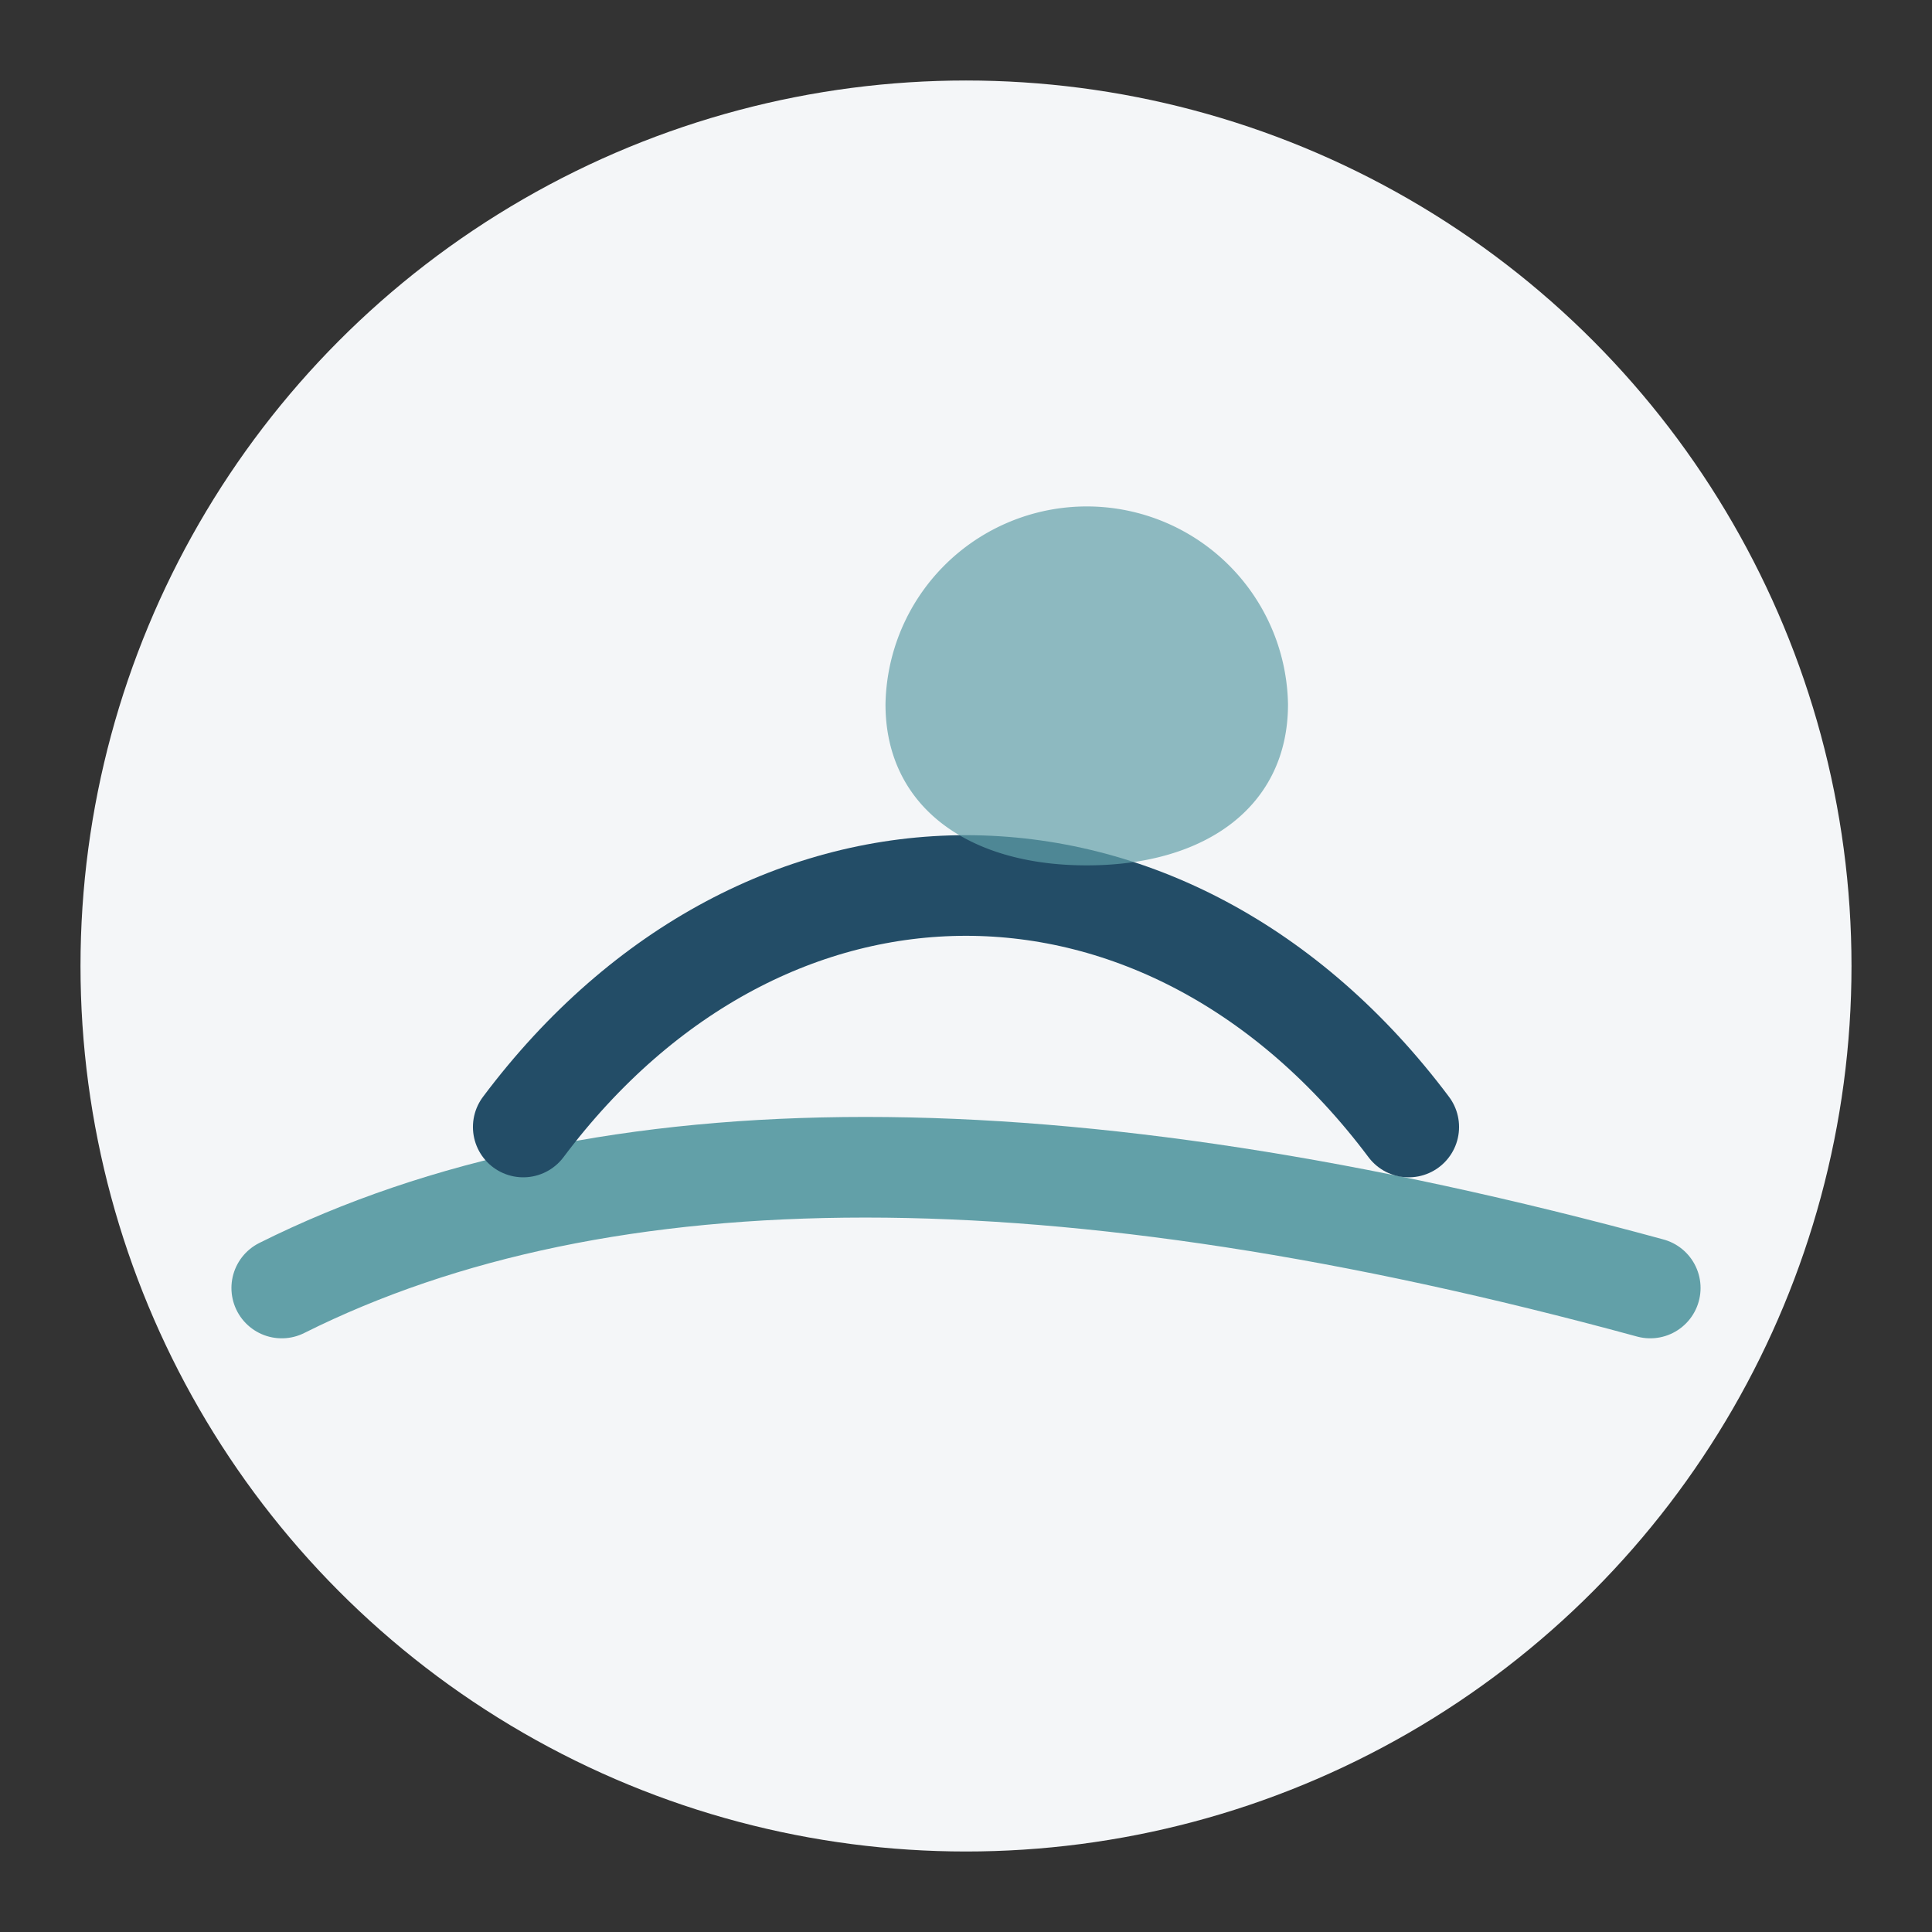
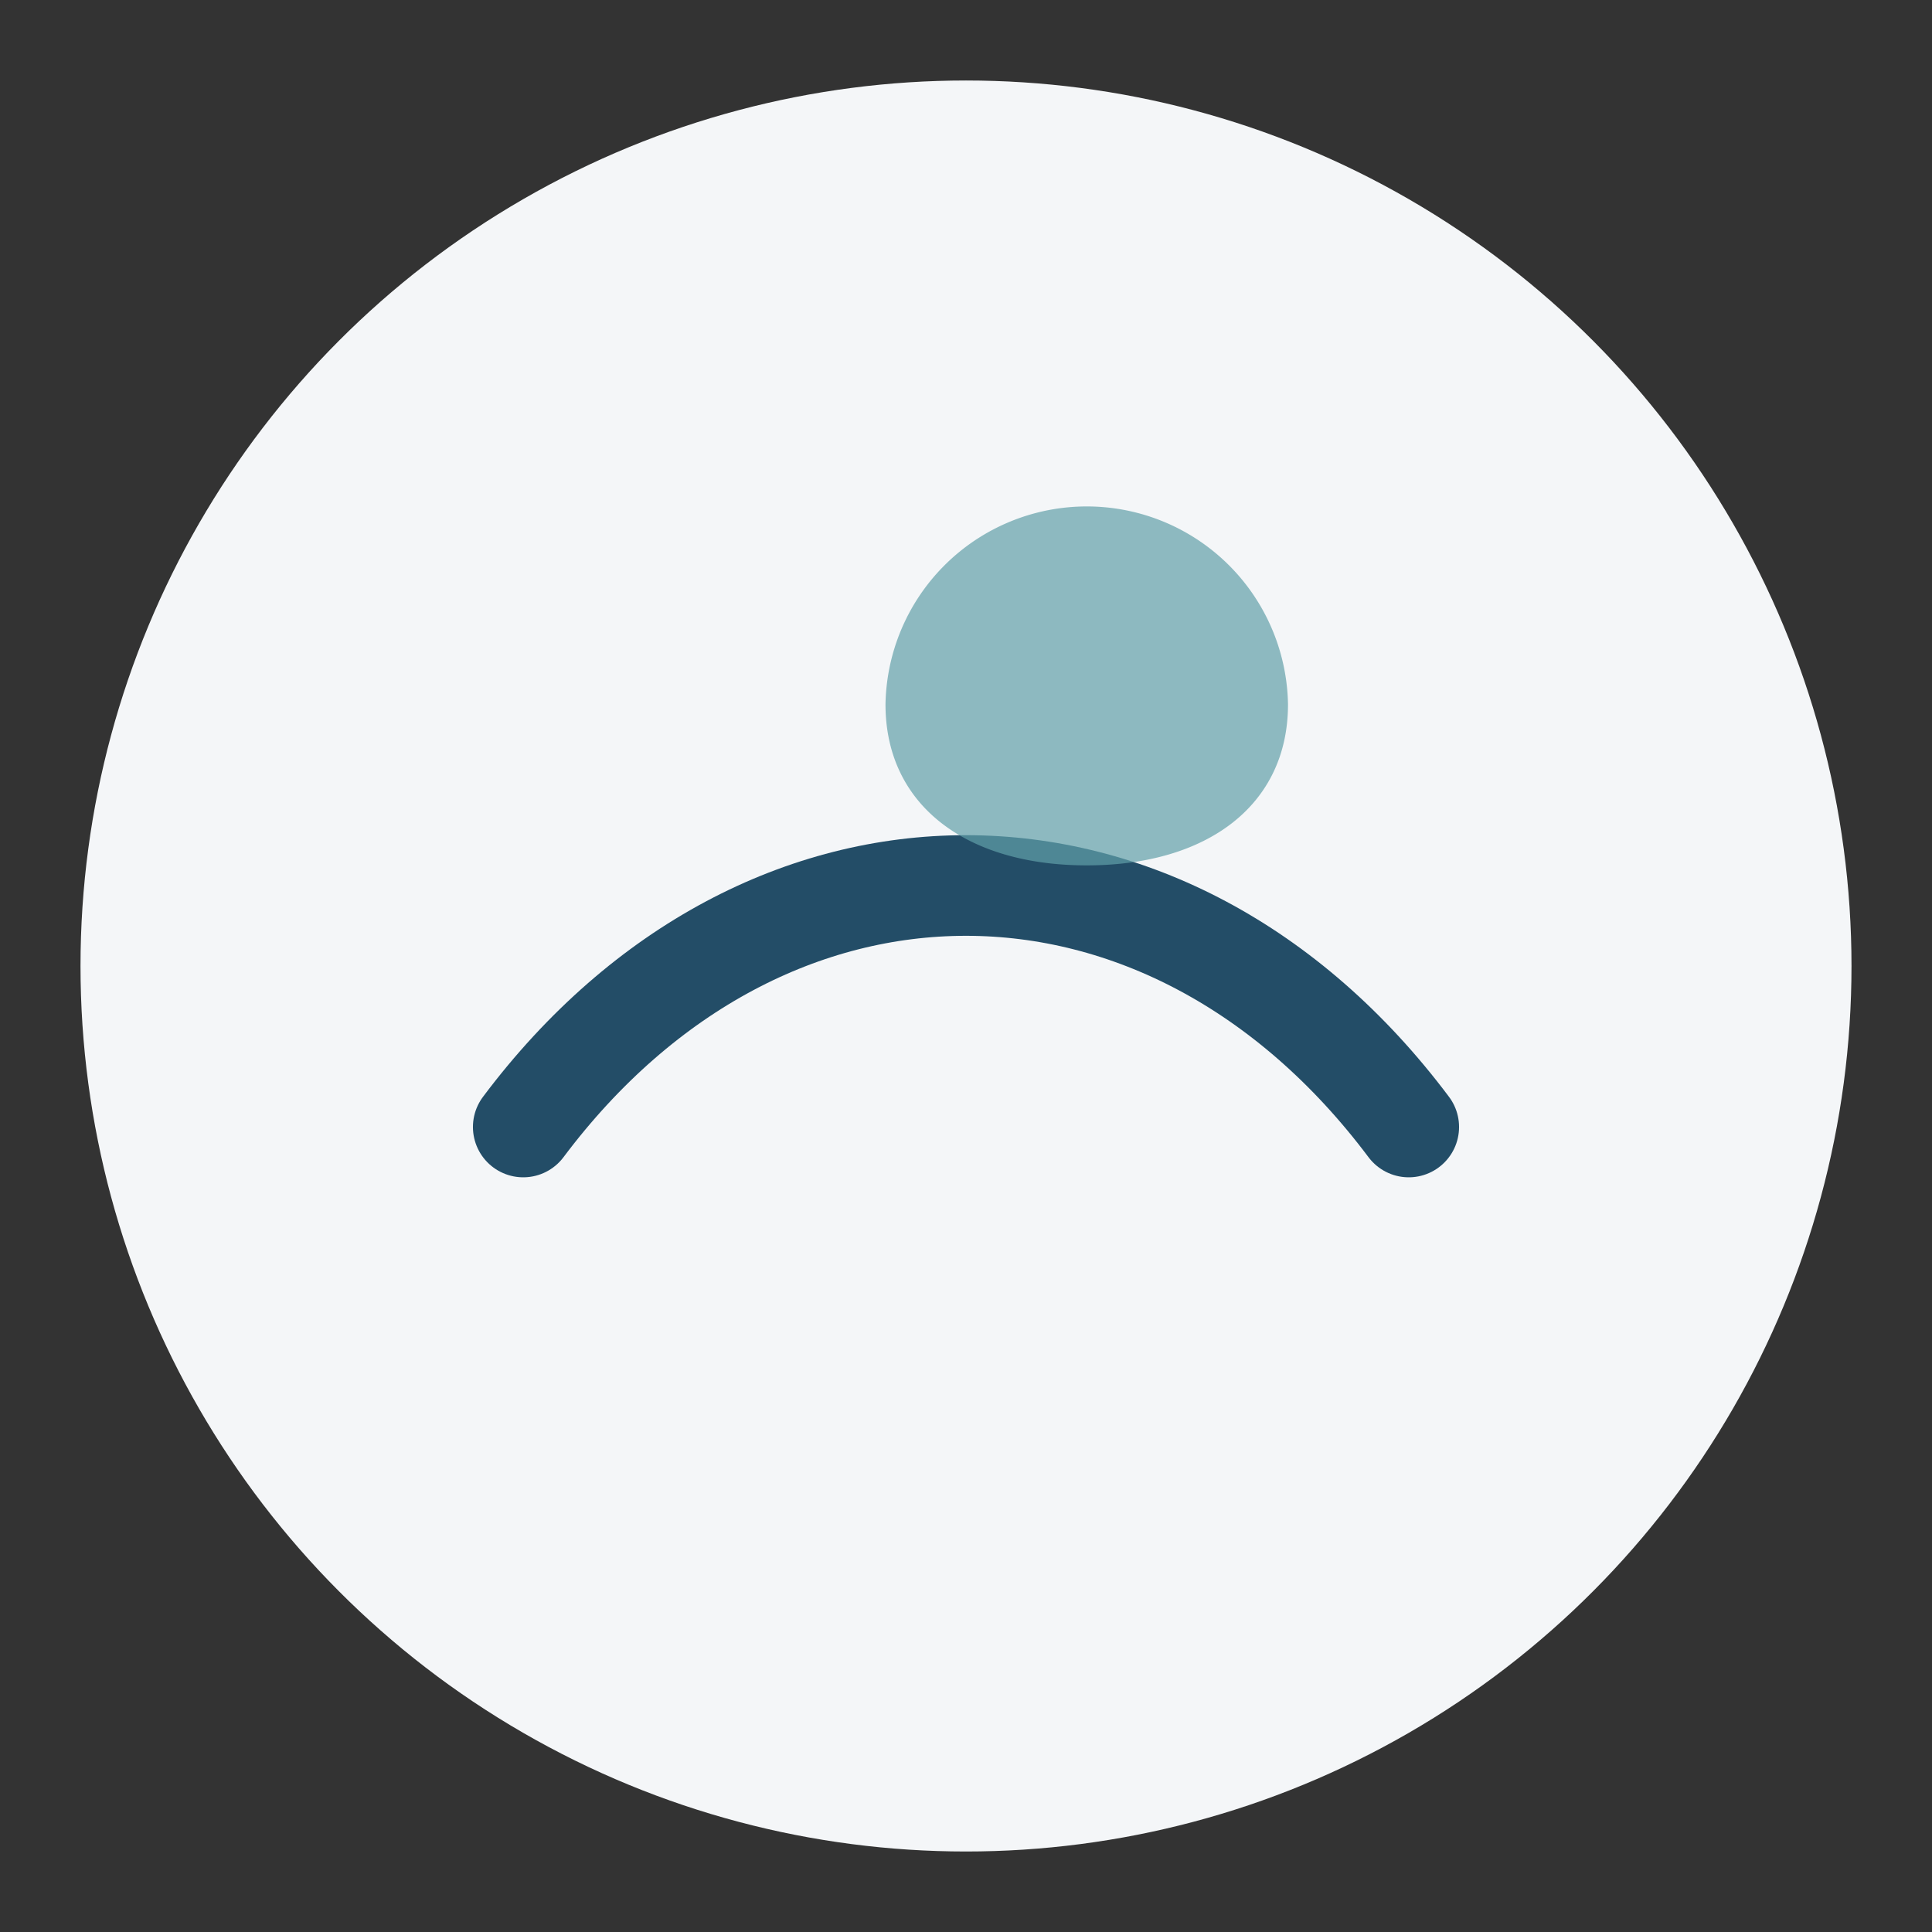
<svg xmlns="http://www.w3.org/2000/svg" width="48" height="48" viewBox="0 0 48 48">
  <rect x="0" y="0" width="48" height="48" fill="#333333" stroke="none" />
  <circle cx="24" cy="24" r="22" fill="#F4F6F8" />
-   <path d="M7 32q12-6 34 0" fill="none" stroke="#62A0A8" stroke-width="2.5" stroke-linecap="round" />
  <path d="M13 28c6-8 16-8 22 0" fill="none" stroke="#234D67" stroke-width="2.5" stroke-linecap="round" />
-   <path d="M25 13a5 5 0 0 1 7 4.5c0 2.5-2 4-5 4s-5-1.5-5-4A5 5 0 0 1 25 13z" fill="#62A0A8" opacity=".7" />
+   <path d="M25 13a5 5 0 0 1 7 4.5c0 2.5-2 4-5 4s-5-1.5-5-4A5 5 0 0 1 25 13" fill="#62A0A8" opacity=".7" />
</svg>